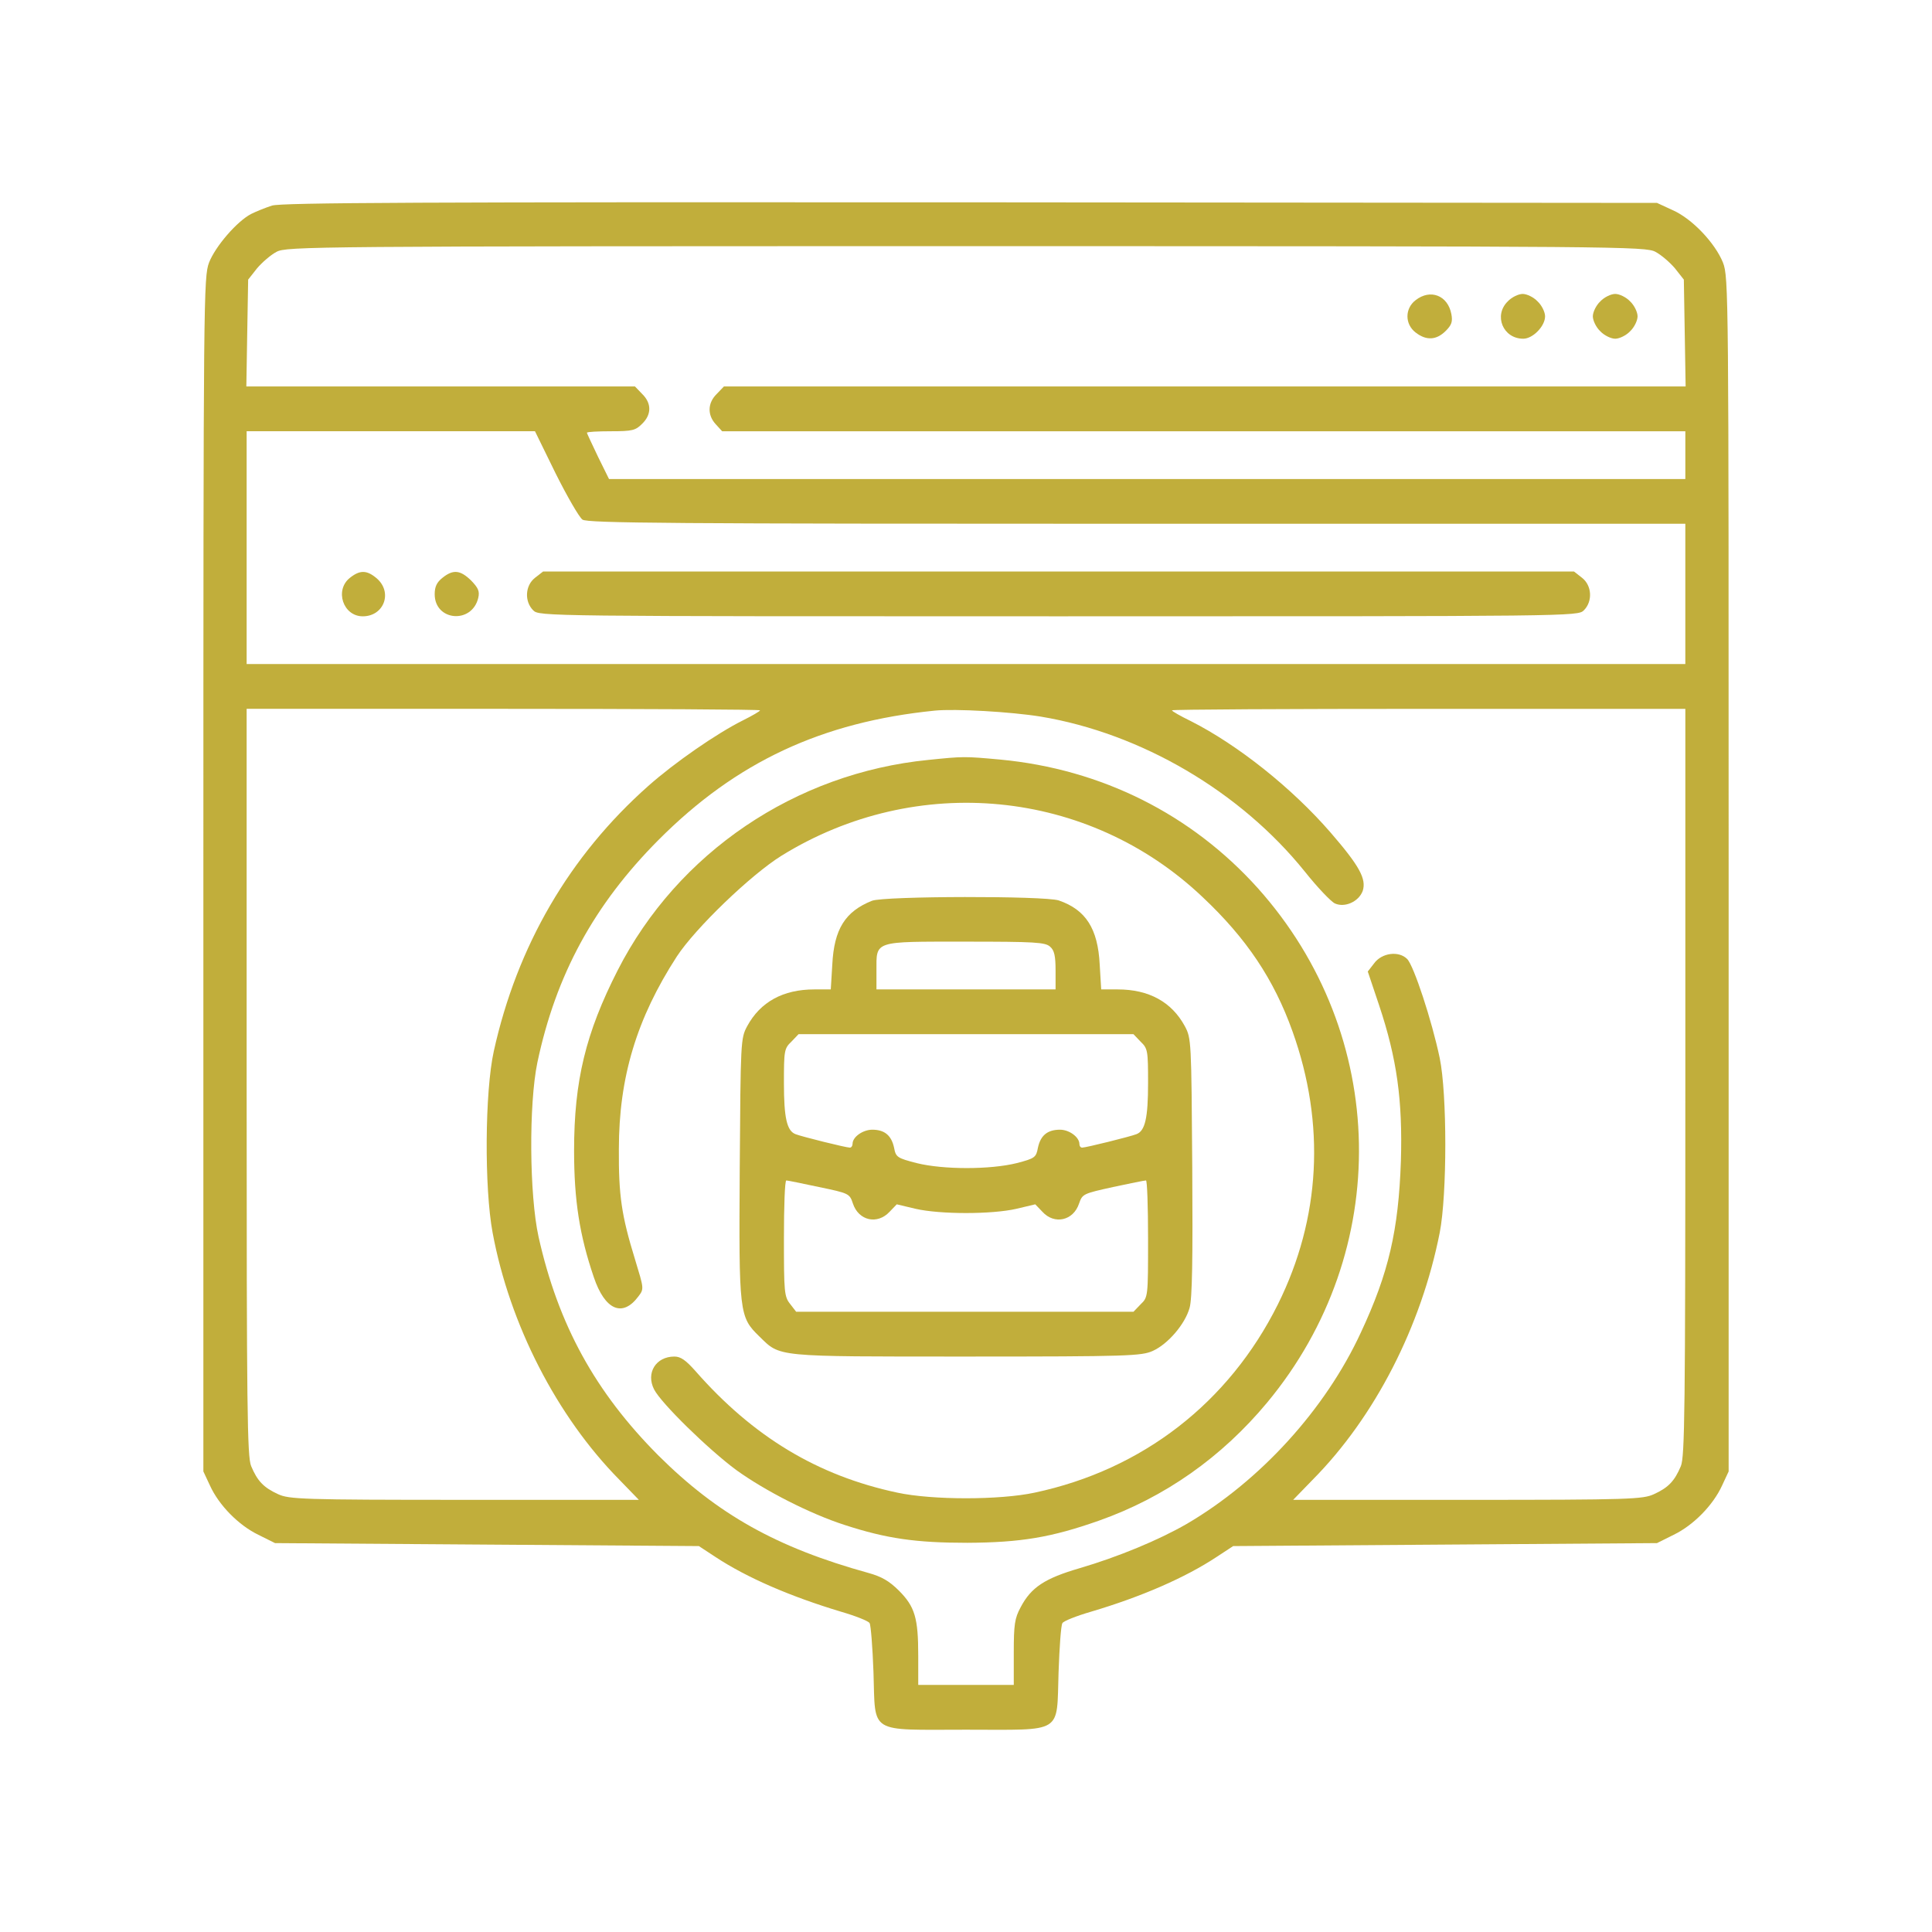
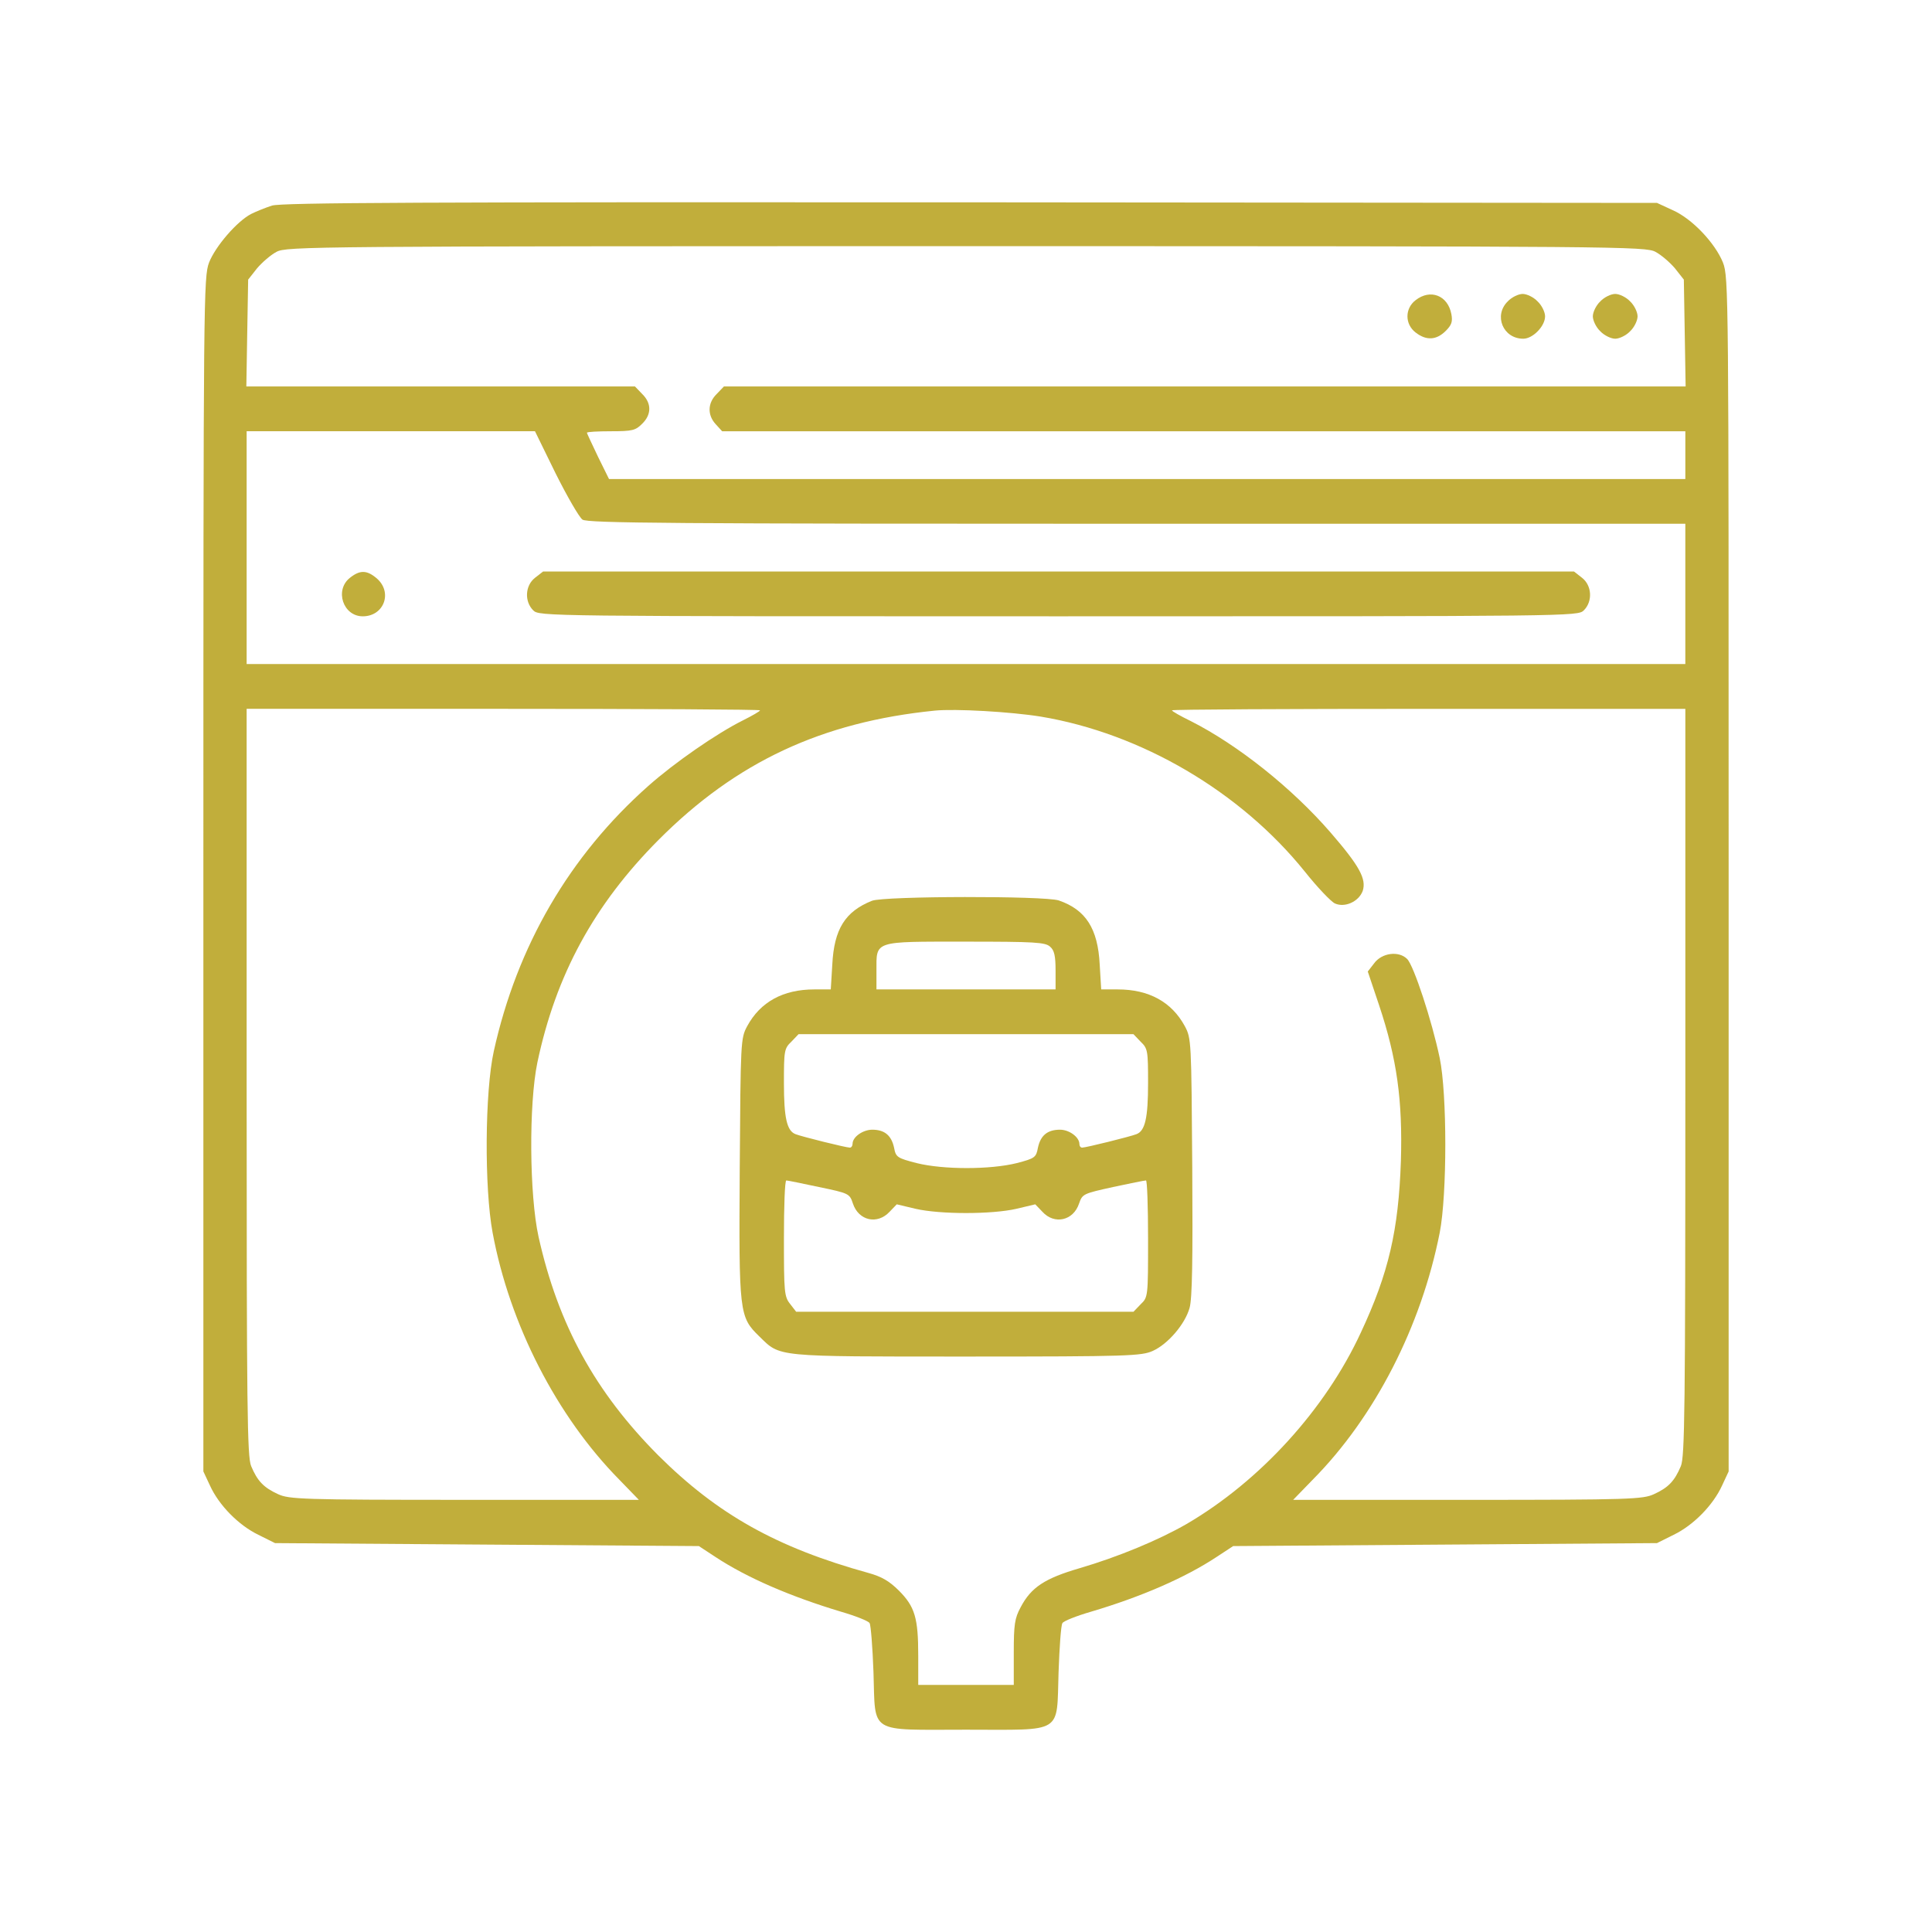
<svg xmlns="http://www.w3.org/2000/svg" version="1.1" id="Layer_1" x="0px" y="0px" width="38px" height="38px" viewBox="0 0 38 38" enable-background="new 0 0 38 38" xml:space="preserve">
  <g transform="translate(0,512) scale(0.1,-0.1)" display="none">
    <path display="inline" fill="#C1AE3B" d="M161.25,5079.697c-5.566-1.455-10.469-5.449-13.018-10.654   c-1.211-2.422-1.455-3.999-1.514-7.993v-5.024H132.07h-14.707v-14.526v-14.526h48.428h48.418v14.526v14.526H199.57h-14.717v5.024   c-0.059,4.482-0.234,5.327-2.119,8.779c-3.389,6.294-8.652,9.683-15.674,10.107C164.883,5080.058,162.275,5080,161.25,5079.697z" />
    <path display="inline" fill="#C1AE3B" d="M73.779,4910.751V4780h92.012h92.002v130.752v130.747h-19.365h-19.375v-9.688v-9.683   h-53.262H112.52v9.683v9.688H93.154H73.779V4910.751z M243.271,4903.486v-108.965h-77.48h-77.48v108.965v108.955h77.48h77.48   V4903.486z" />
    <path display="inline" fill="#C1AE3B" d="M134.795,4978.725l-12.588-12.593l-5.332,5.327c-2.9,2.91-5.566,5.269-5.928,5.269   c-0.791,0-6.299-5.63-6.299-6.416c0-0.303,3.516-4.058,7.754-8.291c6.895-6.782,8.047-7.69,9.805-7.69   c1.875,0,3.389,1.333,17.07,14.951c8.232,8.232,15.01,15.254,15.01,15.62c0,0.786-5.566,6.353-6.357,6.353   C147.568,4991.254,141.699,4985.625,134.795,4978.725z" />
    <path display="inline" fill="#C1AE3B" d="M175.479,4978.544v-4.844h24.209h24.209v4.844v4.844h-24.209h-24.209V4978.544z" />
-     <path display="inline" fill="#C1AE3B" d="M175.479,4959.174v-4.844H190h14.531v4.844v4.844H190h-14.521V4959.174z" />
-     <path display="inline" fill="#C1AE3B" d="M134.795,4935.141l-12.588-12.593l-5.332,5.332c-2.9,2.9-5.566,5.264-5.928,5.264   c-0.791,0-6.299-5.625-6.299-6.416c0-0.303,3.516-4.053,7.754-8.291c6.895-6.777,8.047-7.686,9.805-7.686   c1.875,0,3.389,1.328,17.07,14.951c8.232,8.228,15.01,15.249,15.01,15.615c0,0.786-5.566,6.353-6.357,6.353   C147.568,4947.67,141.699,4942.041,134.795,4935.141z" />
    <path display="inline" fill="#C1AE3B" d="M175.479,4934.96v-4.844h24.209h24.209v4.844v4.844h-24.209h-24.209V4934.96z" />
    <path display="inline" fill="#C1AE3B" d="M175.479,4915.585v-4.834H190h14.531v4.834v4.844H190h-14.521V4915.585z" />
    <path display="inline" fill="#C1AE3B" d="M134.795,4891.562l-12.588-12.598l-5.332,5.332c-2.9,2.9-5.566,5.264-5.928,5.264   c-0.791,0-6.299-5.625-6.299-6.416c0-0.303,3.516-4.053,7.754-8.291c6.895-6.777,8.047-7.686,9.805-7.686   c1.875,0,3.389,1.328,17.07,14.951c8.232,8.232,15.01,15.254,15.01,15.615c0,0.781-5.566,6.357-6.357,6.357   C147.568,4904.091,141.699,4898.457,134.795,4891.562z" />
    <path display="inline" fill="#C1AE3B" d="M175.479,4891.376v-4.844h24.209h24.209v4.844v4.844h-24.209h-24.209V4891.376z" />
    <path display="inline" fill="#C1AE3B" d="M175.479,4872.001v-4.834H190h14.531v4.834v4.844H190h-14.521V4872.001z" />
    <path display="inline" fill="#C1AE3B" d="M134.795,4847.978l-12.588-12.598l-5.332,5.332c-2.9,2.9-5.566,5.264-5.928,5.264   c-0.791,0-6.299-5.625-6.299-6.416c0-0.303,3.516-4.053,7.754-8.291c6.895-6.777,8.047-7.686,9.805-7.686   c1.875,0,3.389,1.328,17.07,14.951c8.232,8.232,15.01,15.254,15.01,15.615c0,0.781-5.566,6.357-6.357,6.357   C147.568,4860.507,141.699,4854.873,134.795,4847.978z" />
    <path display="inline" fill="#C1AE3B" d="M175.479,4847.792v-4.844h24.209h24.209v4.844v4.844h-24.209h-24.209V4847.792z" />
    <path display="inline" fill="#C1AE3B" d="M175.479,4828.417v-4.834H190h14.531v4.834v4.844H190h-14.521V4828.417z" />
    <path display="inline" fill="#C1AE3B" d="M278.984,5021.704c-2.305-0.967-4.482-3.027-5.508-5.264   c-0.908-2.002-1.152-3.999-1.152-10.474v-8.052h9.688h9.688v8.716c0,7.993-0.127,8.838-1.338,10.654   c-2.119,3.027-4.297,4.36-7.568,4.6C281.221,5022.006,279.473,5021.948,278.984,5021.704z" />
    <path display="inline" fill="#C1AE3B" d="M272.324,4922.851v-70.215h9.688h9.688v65.371v65.381h2.422h2.422v-43.584v-43.584h4.834   h4.844v46.914v46.973l-1.514,1.45l-1.445,1.514h-15.498h-15.439V4922.851z" />
    <path display="inline" fill="#C1AE3B" d="M272.627,4846.464c2.422-9.385,9.326-32.021,9.629-31.357   c0.176,0.479,2.236,7.744,4.6,16.035c2.363,8.359,4.414,15.498,4.541,15.928c0.176,0.537-1.943,0.723-9.443,0.723h-9.629   L272.627,4846.464z" />
  </g>
  <rect y="0" display="none" fill="#C1AE3B" width="38" height="38" />
  <g transform="translate(0,512) scale(0.1,-0.1)">
    <path fill="#C1AE3B" d="M53.501,5079.564c-1.289-0.41-3.169-1.177-4.106-1.646c-2.817-1.47-7.046-6.396-8.281-9.57   c-1.055-2.876-1.113-6.045-1.113-120.352v-117.412l1.294-2.764c1.758-3.877,5.635-7.813,9.507-9.688l3.291-1.641l41.68-0.293   l41.685-0.293l3.228-2.119c6.226-4.111,14.795-7.803,24.775-10.801c2.817-0.82,5.342-1.816,5.576-2.227   c0.239-0.352,0.591-4.756,0.767-9.688c0.41-12.275-1.177-11.279,18.198-11.279s17.793-0.996,18.203,11.279   c0.176,4.932,0.469,9.277,0.762,9.688c0.234,0.41,2.754,1.406,5.576,2.227c9.922,2.939,18.555,6.689,24.775,10.801l3.232,2.119   l41.68,0.293l41.68,0.293l3.291,1.641c3.877,1.875,7.744,5.811,9.512,9.688l1.289,2.764v117.412c0,114.541,0,117.476-1.113,120.352   c-1.533,3.818-6.045,8.633-9.922,10.332l-3.057,1.411l-135.029,0.117C83.149,5080.268,55.381,5080.15,53.501,5079.564z    M325.615,5070.463c1.113-0.586,2.822-2.056,3.818-3.228l1.758-2.231l0.176-10.508l0.176-10.508h-94.58h-94.575l-1.411-1.47   c-1.816-1.763-1.875-4.17-0.176-5.986l1.235-1.353h94.751h94.697v-4.697v-4.697h-105.85h-105.85l-2.173,4.404   c-1.172,2.466-2.173,4.58-2.173,4.697c0,0.176,2.114,0.293,4.697,0.293c4.287,0,4.873,0.176,6.167,1.47   c1.875,1.816,1.875,4.048,0,5.869l-1.411,1.47H86.675H48.452l0.176,10.508l0.181,10.508l1.758,2.231   c1.001,1.172,2.7,2.642,3.818,3.228c1.938,1.06,6.631,1.118,135.615,1.118S323.682,5071.522,325.615,5070.463z M109.277,5026.903   c2.29-4.58,4.639-8.633,5.283-9.102c0.938-0.703,17.671-0.82,109.023-0.82h107.9v-13.799v-13.794H190H48.511v22.896v22.896H76.87   h28.354L109.277,5026.903z M149.492,4980.287c0-0.176-1.528-1.055-3.408-1.997c-5.166-2.583-13.384-8.276-18.55-12.856   c-15.498-13.735-25.83-31.465-30.41-52.192c-1.763-7.979-1.88-26.885-0.234-35.693c3.345-18.027,12.622-36.104,24.893-48.555   l3.872-3.994H91.372c-32.056,0-34.521,0.117-36.694,1.123c-2.817,1.289-4.053,2.578-5.283,5.518   c-0.767,1.875-0.884,10.801-0.884,75.557v73.384h50.493C126.772,4980.58,149.492,4980.463,149.492,4980.287z M204.678,4979.057   c19.785-3.291,39.277-14.736,51.953-30.474c2.471-3.11,5.166-5.928,5.928-6.279c1.943-0.884,4.697,0.352,5.469,2.466   c0.762,2.349-0.654,4.932-6.289,11.445c-7.568,8.75-18.252,17.261-27.529,21.958c-2.061,1.001-3.701,1.938-3.701,2.114   s22.725,0.293,50.488,0.293h50.488v-73.384c0-64.756-0.117-73.682-0.879-75.557c-1.23-2.939-2.461-4.229-5.283-5.518   c-2.168-1.006-4.639-1.123-36.689-1.123h-34.287l3.877,3.994c12.207,12.334,21.309,30.117,24.951,48.555   c1.465,7.51,1.465,27.295,0,34.346c-1.533,7.334-5.107,18.198-6.406,19.487c-1.641,1.646-4.99,1.235-6.514-0.879l-1.23-1.587   l2.227-6.631c3.525-10.566,4.639-18.73,4.287-30.645c-0.469-13.623-2.402-22.021-7.861-33.701   c-6.992-15.146-19.844-29.238-34.287-37.686c-5.518-3.174-13.447-6.465-21.025-8.691c-6.865-2.002-9.561-3.76-11.621-7.695   c-1.172-2.168-1.348-3.398-1.348-8.926v-6.338H190h-9.395v5.752c0,7.402-0.645,9.629-3.813,12.803   c-1.88,1.875-3.408,2.754-5.991,3.467c-18.022,4.99-29.648,11.504-41.328,23.125c-12.388,12.451-19.668,25.654-23.545,42.979   c-1.816,8.271-1.934,26.064-0.234,34.287c3.643,17.256,11.157,31.055,23.838,43.794c15.264,15.322,32.114,23.188,54.307,25.42   C187.886,4980.639,198.867,4979.994,204.678,4979.057z" />
    <path fill="#C1AE3B" d="M278.418,5060.951c-2.119-1.641-2.119-4.697,0-6.338c2.109-1.646,4.102-1.528,5.928,0.293   c1.172,1.172,1.406,1.821,1.113,3.345C284.756,5061.894,281.348,5063.241,278.418,5060.951z" />
    <path fill="#C1AE3B" d="M296.553,5060.717c-2.813-2.759-0.938-7.339,3.057-7.339c1.875,0,4.287,2.466,4.287,4.404   c0,0.82-0.645,2.173-1.475,2.935c-0.762,0.825-2.109,1.47-2.93,1.47S297.314,5061.542,296.553,5060.717z" />
    <path fill="#C1AE3B" d="M314.756,5060.717c-0.82-0.762-1.465-2.114-1.465-2.935s0.645-2.173,1.465-2.935   c0.762-0.82,2.109-1.47,2.939-1.47c0.82,0,2.168,0.649,2.93,1.47c0.82,0.762,1.465,2.114,1.465,2.935s-0.645,2.173-1.465,2.935   c-0.762,0.825-2.109,1.47-2.93,1.47C316.865,5062.187,315.518,5061.542,314.756,5060.717z" />
    <path fill="#C1AE3B" d="M68.828,5006.352c-3.057-2.407-1.353-7.573,2.524-7.573c4.165,0,5.928,4.697,2.759,7.456   C72.173,5007.88,70.82,5007.938,68.828,5006.352z" />
-     <path fill="#C1AE3B" d="M87.026,5006.352c-1.118-0.879-1.528-1.758-1.528-3.228c0-5.283,7.339-5.928,8.574-0.703   c0.293,1.289,0,1.938-1.411,3.403C90.547,5007.88,89.141,5008.056,87.026,5006.352z" />
    <path fill="#C1AE3B" d="M105.225,5006.352c-1.938-1.523-2.114-4.634-0.352-6.396c1.172-1.177,1.938-1.177,103.33-1.177   c101.387,0,102.148,0,103.32,1.177c1.768,1.763,1.592,4.873-0.352,6.396l-1.582,1.235H208.203H106.812L105.225,5006.352z" />
-     <path fill="#C1AE3B" d="M182.661,4970.541c-26.24-2.583-49.375-18.257-61.172-41.387c-6.284-12.329-8.574-21.724-8.574-35.464   c0-9.746,1.06-16.611,3.877-24.893c2.173-6.455,5.635-7.979,8.745-3.818c1.177,1.533,1.118,1.533-0.645,7.344   c-2.642,8.574-3.228,12.559-3.169,21.66c0,14.15,3.521,25.713,11.387,37.871c3.643,5.576,14.561,16.084,20.61,19.844   c26.592,16.436,60.352,13.149,82.773-8.105c8.691-8.159,14.092-16.26,17.734-26.475c6.514-18.203,5.518-36.748-2.881-53.662   c-9.629-19.316-26.592-32.52-47.842-37.041c-6.87-1.475-20.142-1.475-27.007,0c-15.737,3.34-28.418,11.035-39.746,23.955   c-1.88,2.109-2.876,2.813-4.111,2.813c-3.638,0-5.635-3.232-3.994-6.455c1.411-2.764,10.688-11.807,16.147-15.85   c5.693-4.111,14.561-8.633,21.309-10.811c8.281-2.695,14.033-3.516,24.189-3.516c10.508,0.059,16.494,1.055,25.83,4.346   c12.979,4.58,24.189,12.5,33.115,23.242c24.775,29.824,23.955,72.334-1.826,101.157c-13.086,14.561-30.762,23.423-50.659,25.303   C189.707,4971.244,189.531,4971.244,182.661,4970.541z" />
    <path fill="#C1AE3B" d="M171.509,4942.831c-5.288-2.114-7.456-5.576-7.808-12.563l-0.298-4.873h-3.228   c-6.162,0-10.625-2.466-13.208-7.222c-1.294-2.402-1.294-2.93-1.47-27.949c-0.176-28.584-0.117-29.229,3.877-33.105   c4.165-4.053,2.759-3.936,40.742-3.936c31.992,0,34.404,0.117,36.631,1.113c2.998,1.357,6.348,5.283,7.227,8.457   c0.527,1.758,0.645,9.746,0.527,27.715c-0.176,24.775-0.176,25.303-1.465,27.705c-2.588,4.756-7.051,7.222-13.213,7.222h-3.232   l-0.293,4.873c-0.352,7.104-2.754,10.801-8.037,12.622C205.498,4943.827,173.975,4943.769,171.509,4942.831z M206.553,4933.788   c0.82-0.703,1.064-1.816,1.064-4.692v-3.701H190h-17.612v3.643c0,5.986-0.703,5.752,17.495,5.752   C203.564,4934.789,205.615,4934.672,206.553,4933.788z M224.346,4915.116c1.406-1.348,1.465-1.758,1.465-8.154   c0-6.875-0.586-9.395-2.285-10.039c-1.182-0.469-9.922-2.646-10.684-2.646c-0.293,0-0.537,0.293-0.537,0.703   c0,1.357-1.992,2.822-3.809,2.822c-2.471,0-3.818-1.113-4.346-3.525c-0.352-1.934-0.586-2.109-4.17-3.047   c-5.225-1.299-14.443-1.299-19.668,0c-3.872,0.996-4.111,1.172-4.463,3.047c-0.527,2.412-1.875,3.525-4.282,3.525   c-1.821,0-3.877-1.406-3.877-2.764c0-0.41-0.234-0.762-0.527-0.762c-0.762,0-9.512,2.178-10.684,2.646   c-1.704,0.645-2.29,3.164-2.29,10.039c0,6.396,0.059,6.807,1.465,8.154l1.411,1.475H190h32.939L224.346,4915.116z    M161.055,4886.532c5.933-1.23,6.05-1.299,6.694-3.232c1.118-3.408,4.814-4.229,7.222-1.641l1.411,1.465l3.696-0.879   c4.814-1.113,15.029-1.113,19.844,0l3.701,0.879l1.406-1.465c2.344-2.588,6.104-1.768,7.217,1.641   c0.654,1.875,0.83,1.934,6.699,3.232c3.281,0.703,6.162,1.289,6.455,1.289c0.234,0,0.41-5.166,0.41-11.445   c0-11.455,0-11.514-1.465-12.92l-1.406-1.465h-33.174h-33.169l-1.177,1.523c-1.172,1.465-1.23,2.354-1.23,12.92   c0,6.279,0.176,11.387,0.469,11.387C154.893,4887.821,157.769,4887.235,161.055,4886.532z" />
  </g>
</svg>